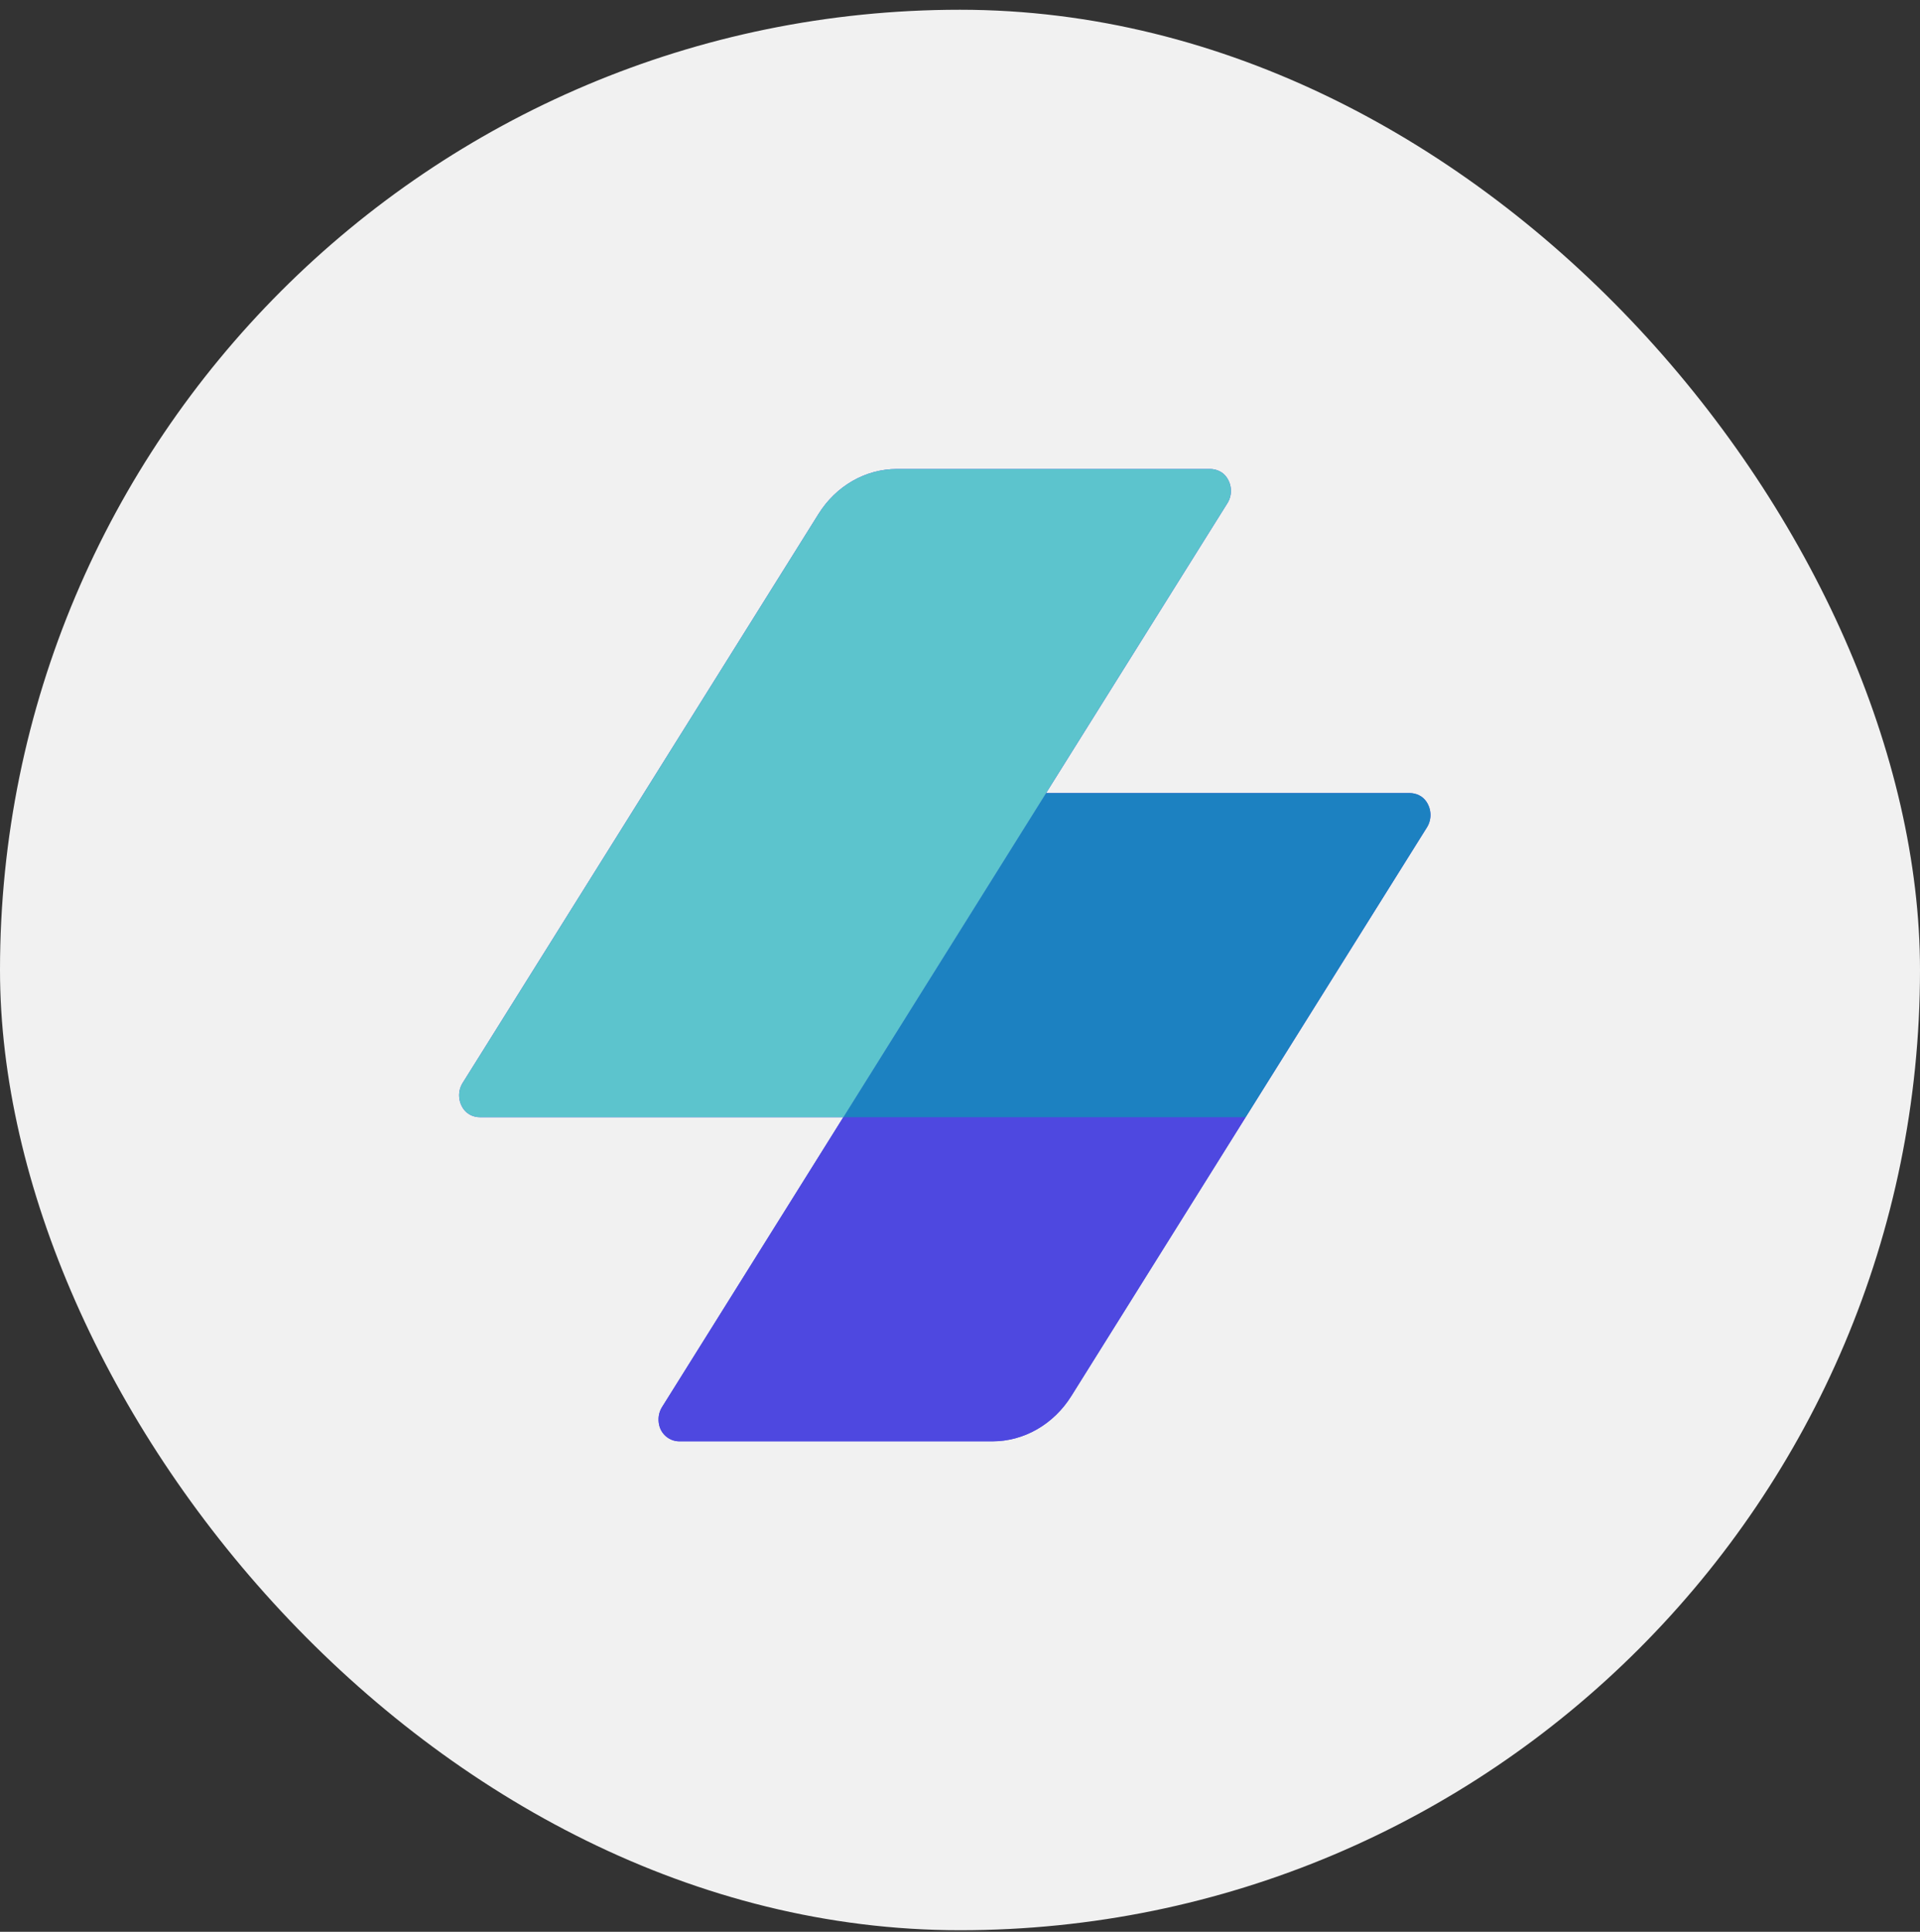
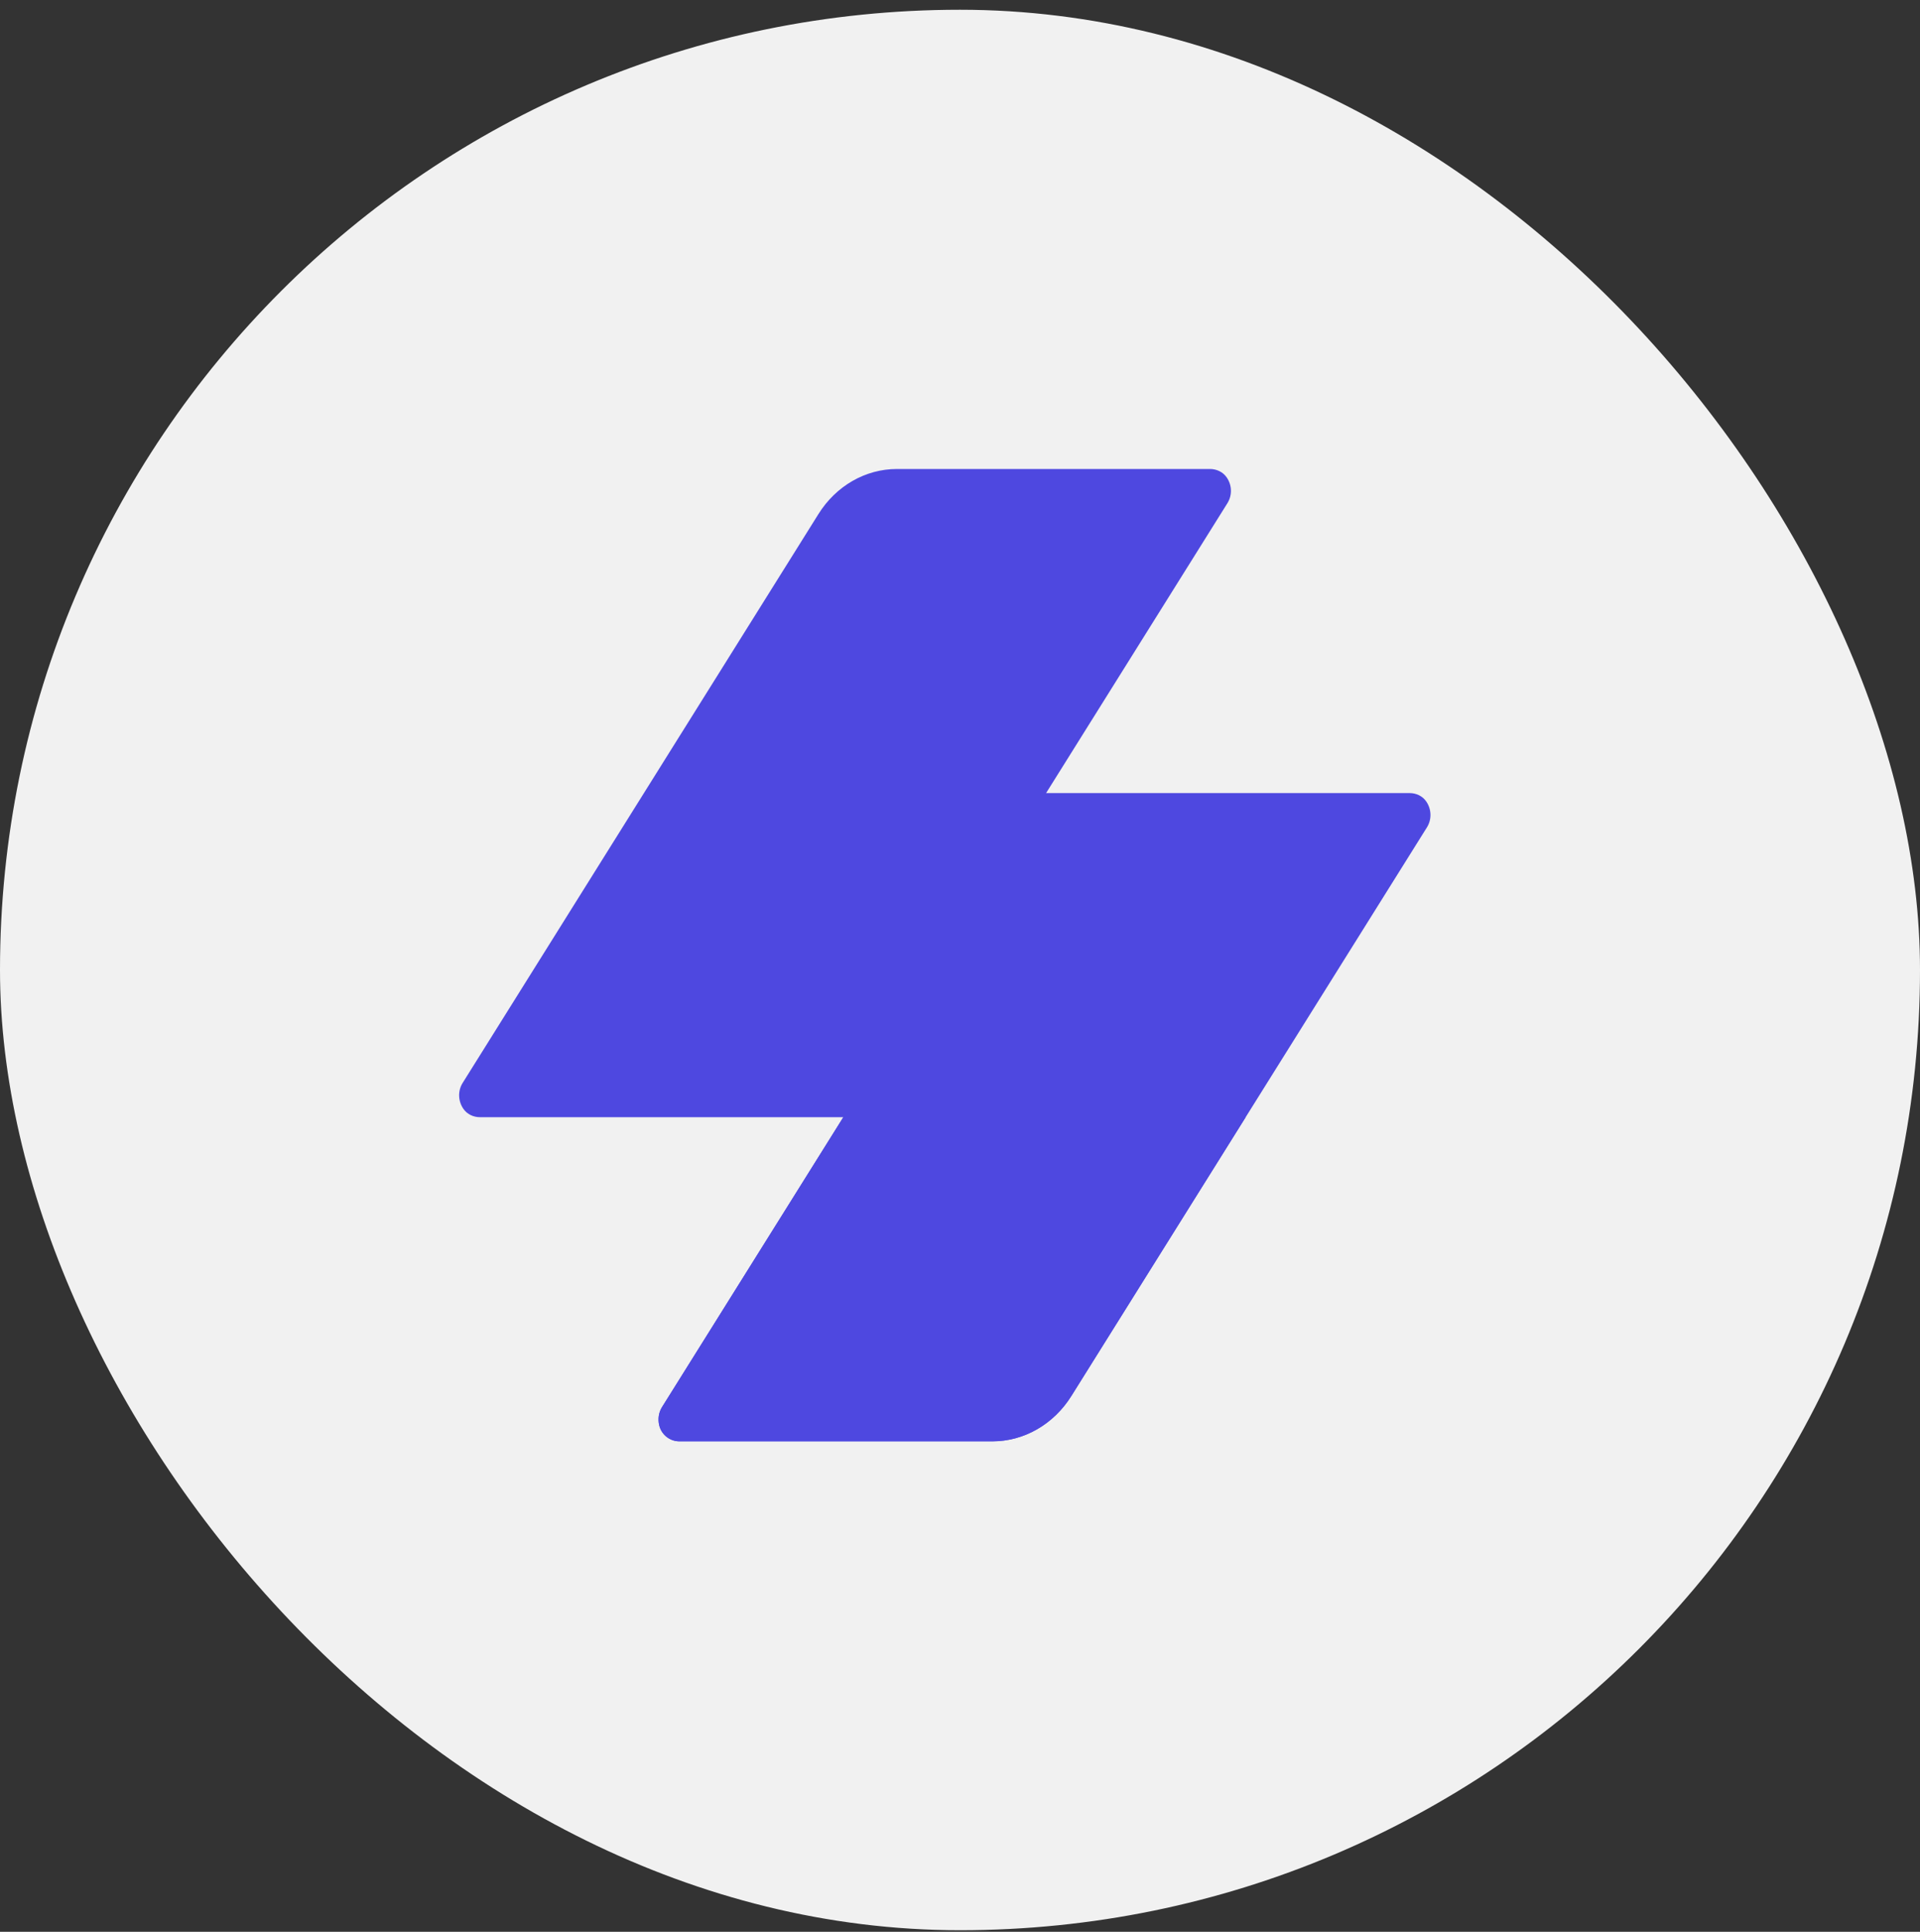
<svg xmlns="http://www.w3.org/2000/svg" width="170" height="171" viewBox="0 0 170 171" fill="none">
  <rect x="0" y="0" width="170" height="171" fill="#333333" stroke="none" />
  <rect y="0.863" width="170" height="170" rx="85" fill="#F1F1F1" />
  <g clip-path="url(#clip0_188_1801)">
    <path d="M126.282 70.946C125.945 70.455 125.384 70.204 124.819 70.204H92.623L108.678 44.541C109.091 43.882 109.114 42.98 108.612 42.257C108.272 41.766 107.705 41.515 107.138 41.515H79.412C76.629 41.515 74.028 43.008 72.469 45.5L40.96 95.867C40.547 96.526 40.53 97.428 41.027 98.152C41.363 98.642 41.924 98.893 42.49 98.893H74.67L58.613 124.562C58.324 125.025 58.236 125.607 58.368 126.163C58.571 127.023 59.333 127.588 60.154 127.588H87.863C90.667 127.588 93.288 126.083 94.858 123.573L110.294 98.893L126.348 73.23C126.761 72.571 126.778 71.668 126.282 70.946Z" fill="#4E48E0" />
    <path d="M110.297 98.887L94.858 123.573C93.288 126.084 90.667 127.587 87.863 127.587H60.154C59.333 127.587 58.571 127.023 58.368 126.163C58.236 125.607 58.324 125.025 58.614 124.562L74.673 98.887H110.297Z" fill="#4E48E0" />
-     <path d="M92.602 70.204H124.819C125.384 70.204 125.945 70.455 126.282 70.945C126.779 71.668 126.76 72.571 126.349 73.23L110.295 98.893H74.657L92.602 70.204Z" fill="#1C81C1" />
-     <path d="M42.49 98.893C41.925 98.893 41.364 98.642 41.027 98.152C40.53 97.428 40.547 96.526 40.96 95.867L72.469 45.5C74.028 43.008 76.629 41.515 79.412 41.515H107.137C107.705 41.515 108.272 41.766 108.613 42.257C109.114 42.98 109.091 43.882 108.678 44.542L74.674 98.893H42.49Z" fill="#5CC4CD" />
  </g>
  <defs>
    <clipPath id="clip0_188_1801">
      <rect width="86.848" height="86.848" fill="white" transform="translate(40.652 41.515)" />
    </clipPath>
  </defs>
</svg>